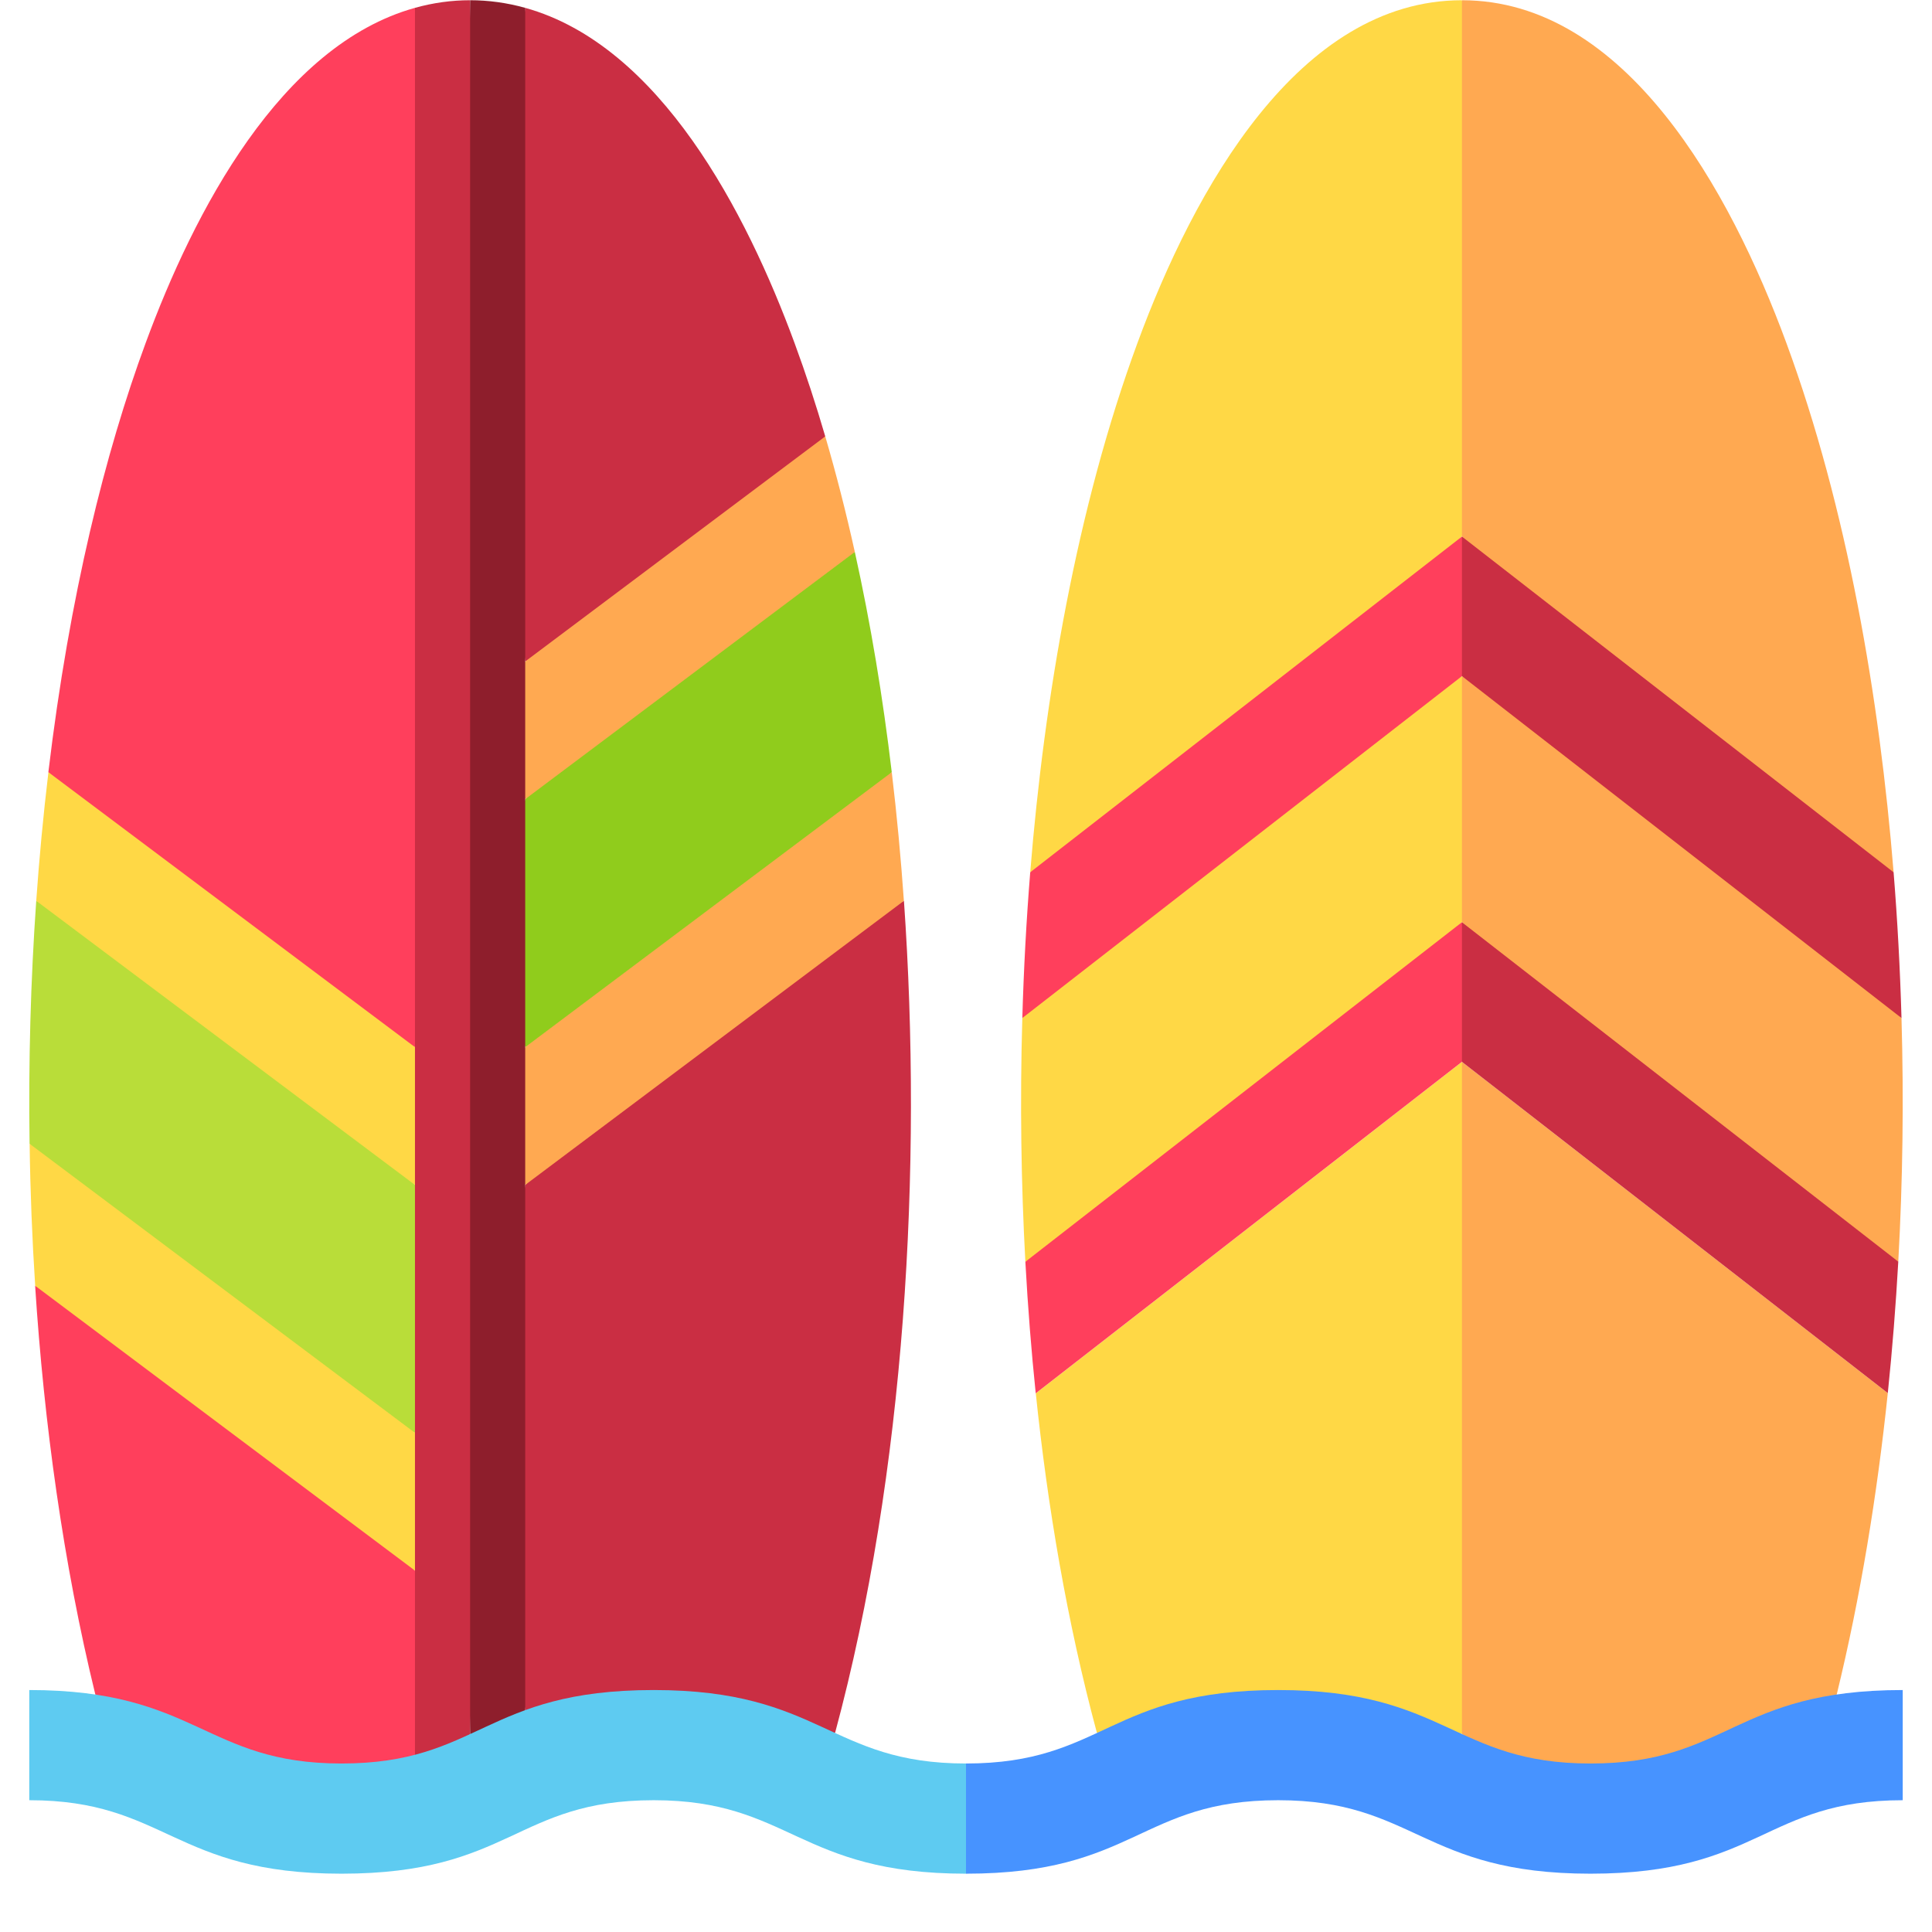
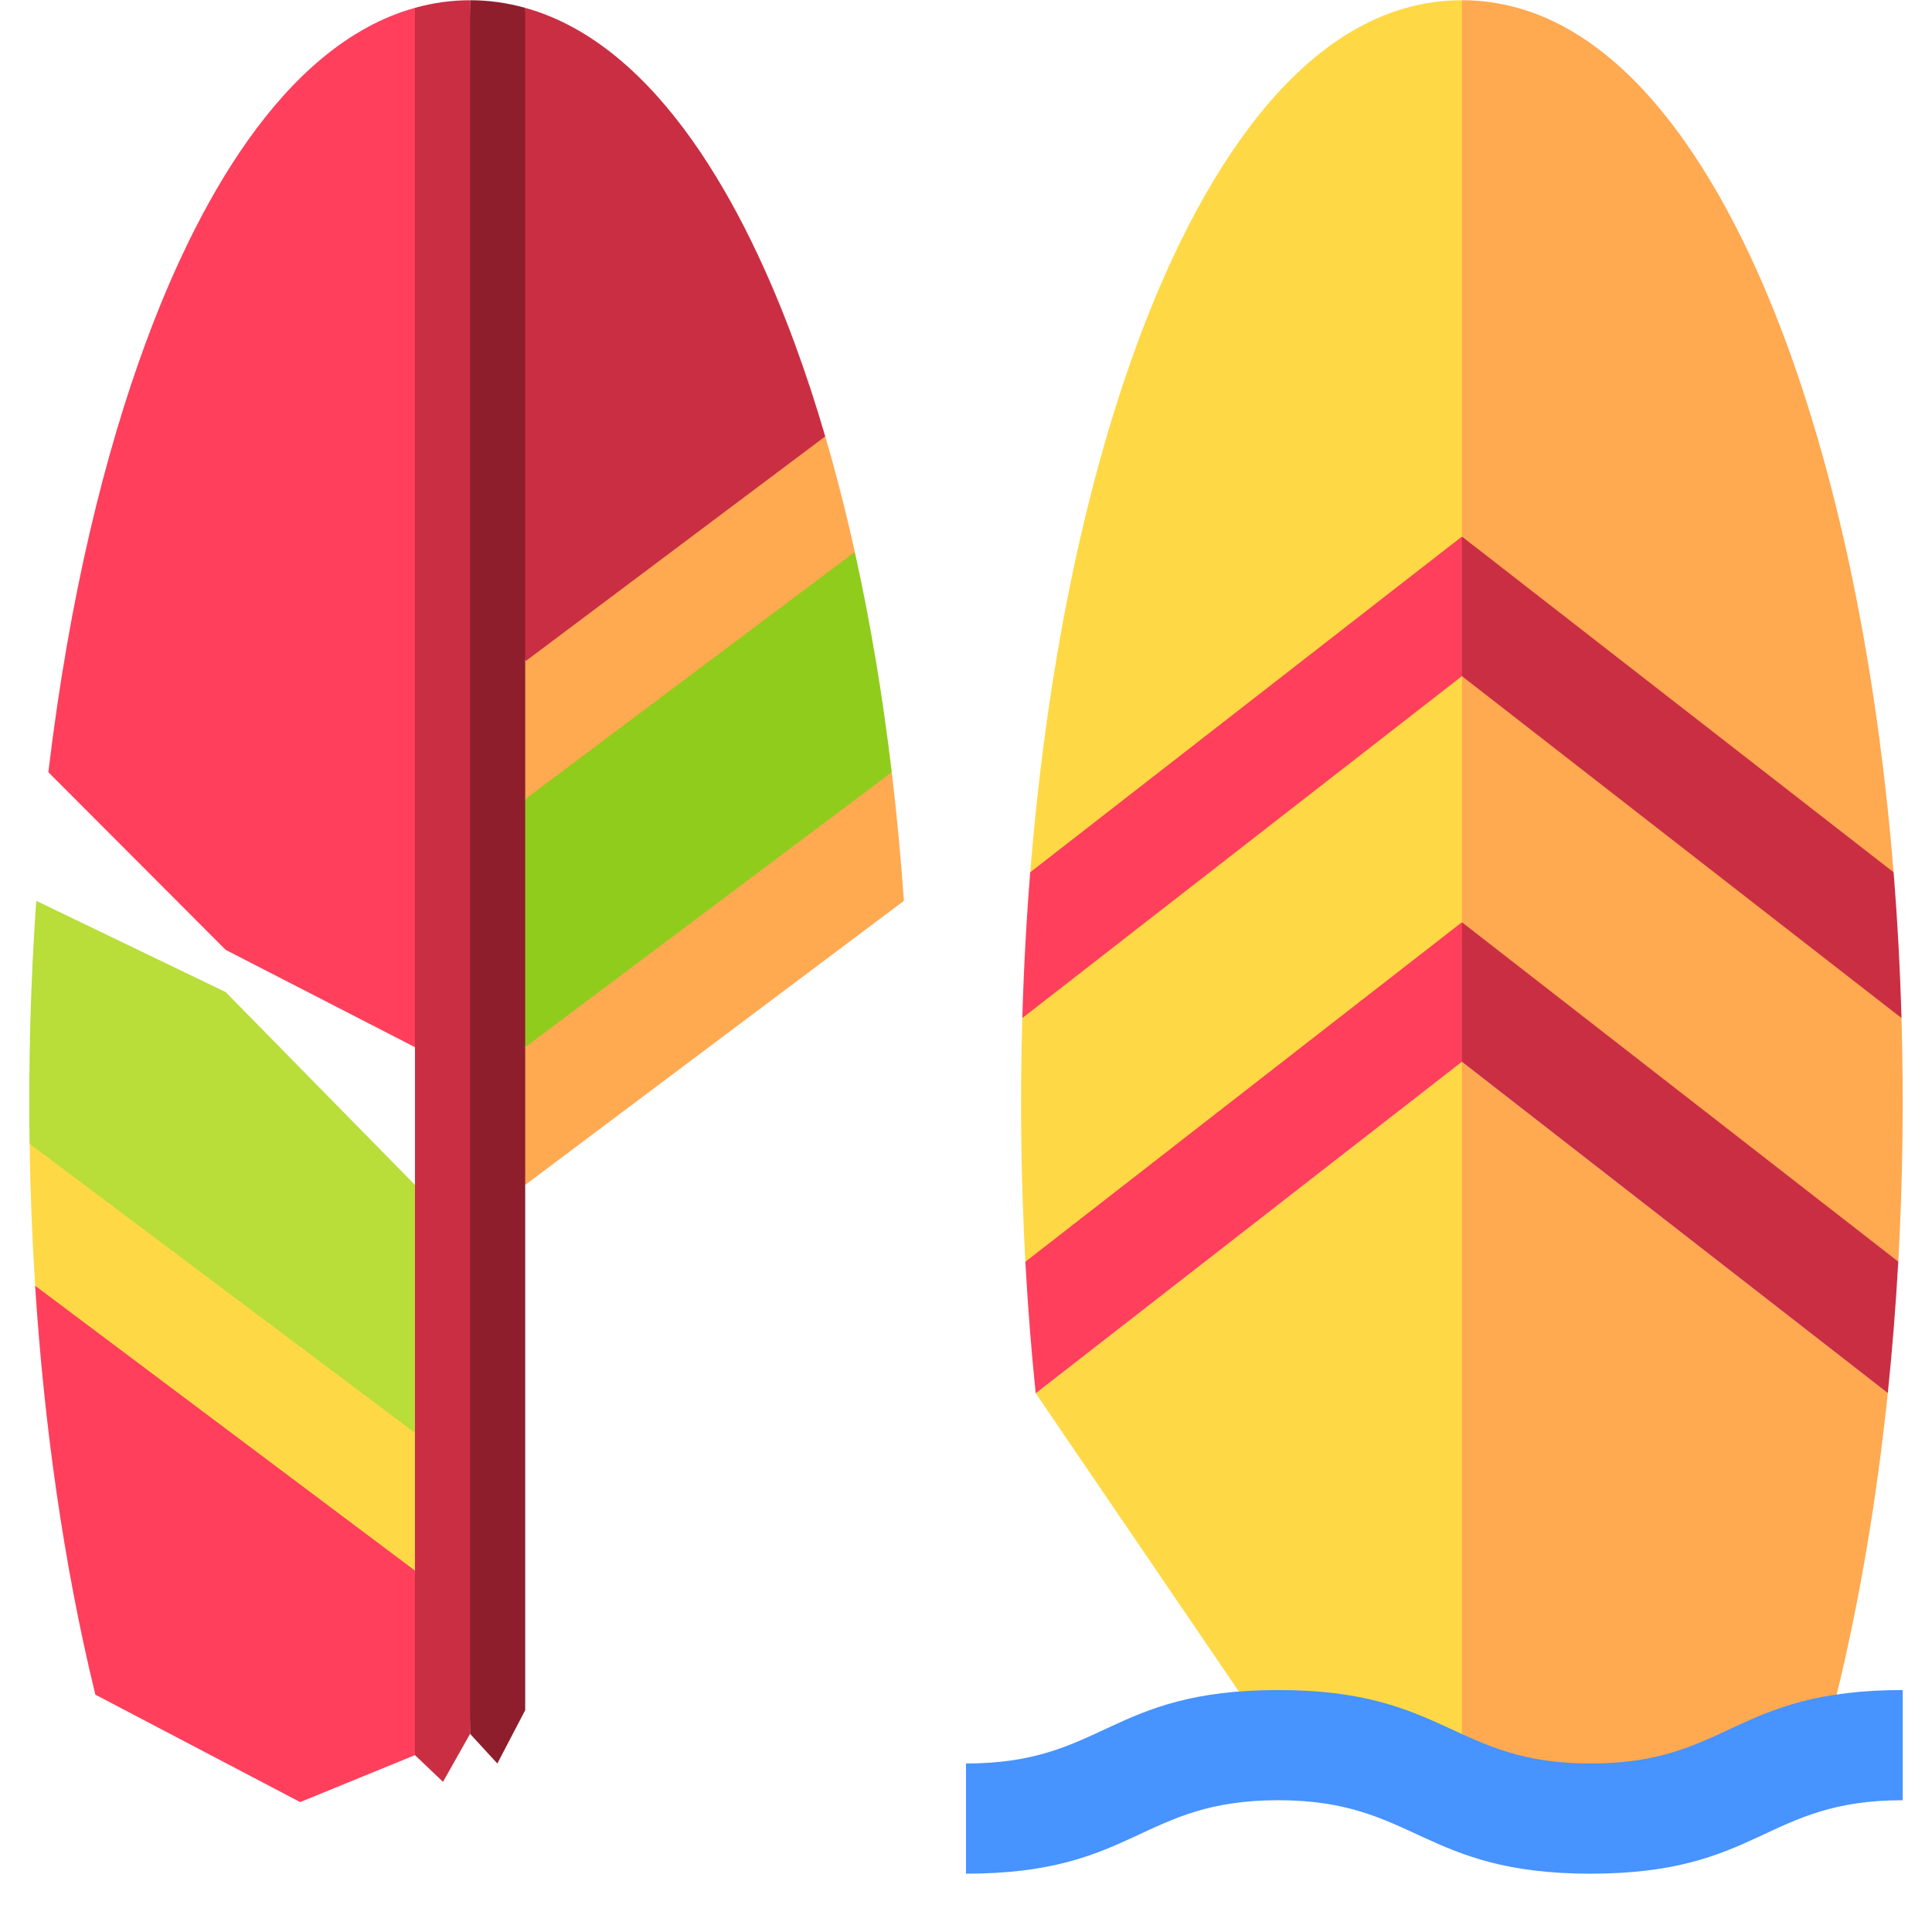
<svg xmlns="http://www.w3.org/2000/svg" width="32" height="32" viewBox="0 0 32 33" fill="none">
  <path d="M18.929 5.857C17.892 8.671 17.337 11.922 17.097 14.899L20.784 12.835L24.47 9.164L25.443 4.584L24.47 0.004C21.679 0.004 19.891 3.244 18.929 5.857Z" fill="#FFD845" />
  <path d="M17.014 21.552L20.742 19.537L24.47 15.753L25.066 14.027L24.47 11.549L20.716 13.657L16.962 17.389C16.92 18.831 16.942 20.229 17.014 21.552Z" fill="#FFD845" />
-   <path d="M21.27 29.787L24.471 29.616L25.443 23.877L24.471 18.137C24.067 18.452 17.596 23.484 17.192 23.799C17.392 25.726 17.726 27.704 18.236 29.598L21.27 29.787Z" fill="#FFD845" />
+   <path d="M21.27 29.787L24.471 29.616L25.443 23.877L24.471 18.137C24.067 18.452 17.596 23.484 17.192 23.799L21.27 29.787Z" fill="#FFD845" />
  <path d="M6.588 20.239L3.354 16.945L0.119 15.387C0.023 16.755 -0.015 18.142 0.005 19.537L3.294 22.905L6.588 24.474L7.261 22.357L6.588 20.239Z" fill="#B9DD39" />
  <path d="M6.588 0.134C4.288 0.775 2.812 3.619 1.988 5.858C1.303 7.714 0.688 10.158 0.326 13.19L3.354 16.224L6.588 17.887L7.261 9.684L6.588 0.134Z" fill="#FF3F5C" />
-   <path d="M6.588 17.886C5.831 17.318 1.089 13.762 0.327 13.19C0.239 13.925 0.17 14.66 0.119 15.387C0.901 15.974 5.801 19.649 6.588 20.239L7.261 19.062L6.588 17.886Z" fill="#FFD845" />
  <path d="M6.588 29.979L7.261 28.404L6.588 26.828L3.344 23.408L0.1 21.962C0.251 24.305 0.582 26.71 1.129 28.946L4.627 30.781L6.588 29.979Z" fill="#FF3F5C" />
  <path d="M6.588 24.474C5.788 23.874 0.808 20.139 0.006 19.537C0.017 20.35 0.049 21.16 0.101 21.962C0.886 22.55 5.798 26.235 6.588 26.827L7.262 25.651L6.588 24.474Z" fill="#FFD845" />
-   <path d="M13.764 29.598C14.964 25.148 15.259 19.949 14.94 15.387L11.705 16.945L8.471 20.239L7.812 24.725L8.471 29.211L10.541 30.121L13.764 29.598Z" fill="#CA2E43" />
  <path d="M8.471 17.886L11.601 16.549L14.732 13.19C14.581 11.919 14.373 10.653 14.101 9.428L11.286 10.357L8.471 13.651L7.97 15.768L8.471 17.886Z" fill="#90CC1C" />
  <path d="M13.596 7.454C13.44 6.92 13.265 6.384 13.071 5.858C12.246 3.618 10.771 0.775 8.471 0.134L7.812 5.716L8.471 11.298L11.033 10.357L13.596 7.454Z" fill="#CA2E43" />
  <path d="M8.471 20.239C9.252 19.652 14.152 15.978 14.939 15.387C14.888 14.66 14.82 13.925 14.732 13.19C13.975 13.758 9.233 17.314 8.471 17.886L8 19.062L8.471 20.239Z" fill="#FFA951" />
  <path d="M8.471 13.65C9.105 13.175 13.432 9.929 14.101 9.428C13.951 8.75 13.782 8.091 13.596 7.454C12.203 8.498 9.285 10.687 8.471 11.298L7.97 12.474L8.471 13.65Z" fill="#FFA951" />
  <path d="M31.979 17.389L28.225 13.651L24.471 11.549V15.753L28.197 19.537L31.924 21.55C32.001 20.162 32.019 18.787 31.979 17.389Z" fill="#FFA951" />
  <path d="M31.844 14.899C31.604 11.922 31.049 8.671 30.012 5.857C29.052 3.25 27.264 0.004 24.471 0.004V9.164L28.157 13.18L31.844 14.899Z" fill="#FFA951" />
  <path d="M7.529 0.004C7.214 0.004 6.9 0.047 6.588 0.134V29.979L7.067 30.435L7.529 29.616L8 14.81L7.529 0.004Z" fill="#CA2E43" />
  <path d="M26.604 31.167L30.872 28.945C31.279 27.28 31.564 25.527 31.745 23.795C31.34 23.48 24.875 18.452 24.471 18.137V29.616L26.604 31.167Z" fill="#FFA951" />
  <path d="M8.471 29.211C8.471 28.392 8.471 0.954 8.471 0.134C8.158 0.047 7.845 0.004 7.53 0.004V29.616L7.995 30.122L8.471 29.211Z" fill="#8E1E2C" />
-   <path d="M15.999 30.122C13.666 30.122 13.536 28.867 10.666 28.867C7.772 28.867 7.692 30.122 5.333 30.122C3 30.122 2.87 28.867 0 28.867V30.749C2.334 30.749 2.463 32.004 5.333 32.004C8.227 32.004 8.308 30.749 10.666 30.749C13 30.749 13.13 32.004 15.999 32.004H16H16L17.097 31.063L16 30.122C16 30.122 16 30.122 15.999 30.122Z" fill="#5ECBF1" />
  <path d="M17.191 23.799C17.596 23.485 24.066 18.452 24.47 18.137L25.066 17.238L24.47 15.753C24.056 16.075 17.428 21.23 17.014 21.552C17.057 22.336 17.117 23.085 17.191 23.799Z" fill="#FF3F5C" />
  <path d="M17.097 14.899C17.031 15.719 16.986 16.55 16.962 17.389C17.379 17.065 24.054 11.873 24.471 11.549L25.067 10.796L24.471 9.165C23.972 9.552 17.596 14.512 17.097 14.899Z" fill="#FF3F5C" />
  <path d="M24.471 18.137C24.875 18.452 31.34 23.481 31.745 23.795C31.823 23.045 31.882 22.294 31.924 21.55C31.42 21.158 24.974 16.145 24.471 15.753V18.137Z" fill="#CA2E43" />
  <path d="M24.471 11.549C24.887 11.873 31.562 17.065 31.979 17.389C31.955 16.551 31.91 15.72 31.844 14.899C31.346 14.512 24.969 9.552 24.471 9.165V11.549Z" fill="#CA2E43" />
  <path d="M26.666 30.122C24.333 30.122 24.203 28.867 21.333 28.867C18.439 28.867 18.358 30.121 16 30.122V32.004C18.89 32.004 18.978 30.749 21.333 30.749C23.667 30.749 23.797 32.004 26.666 32.004C29.561 32.004 29.641 30.749 32 30.749C32 30.091 32 29.525 32 28.867C29.106 28.867 29.025 30.122 26.666 30.122Z" fill="#4793FF" />
</svg>